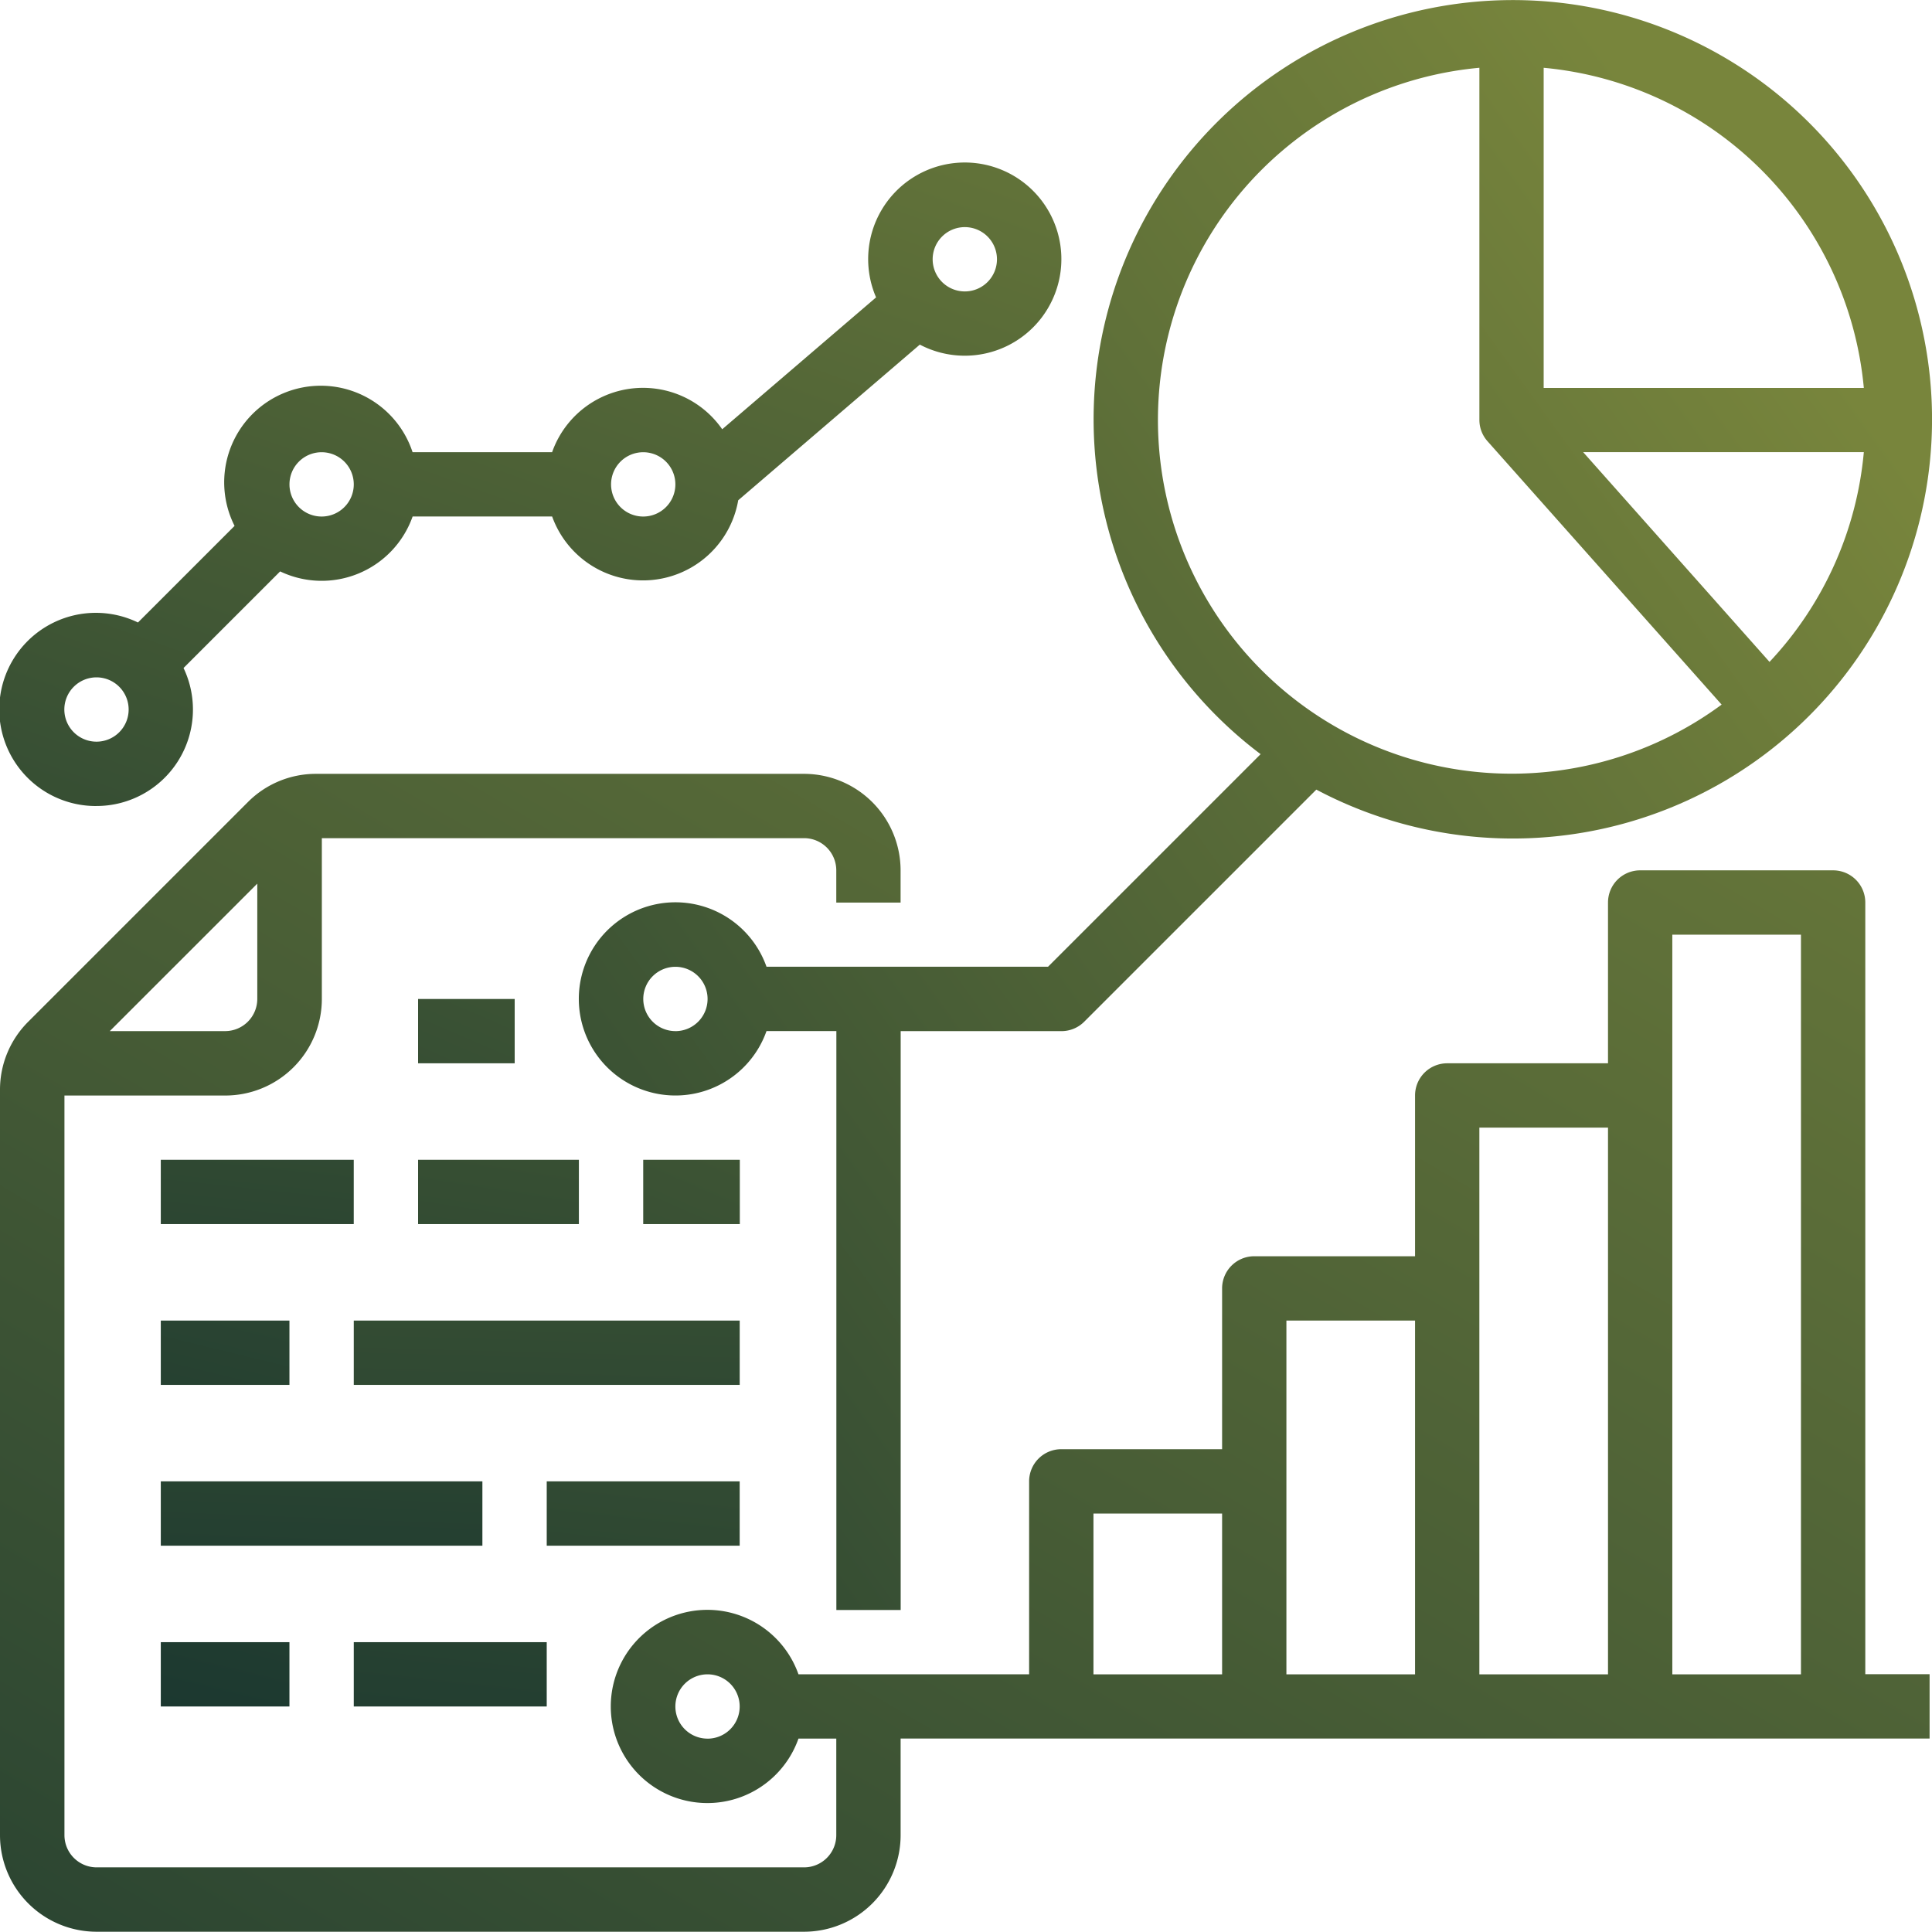
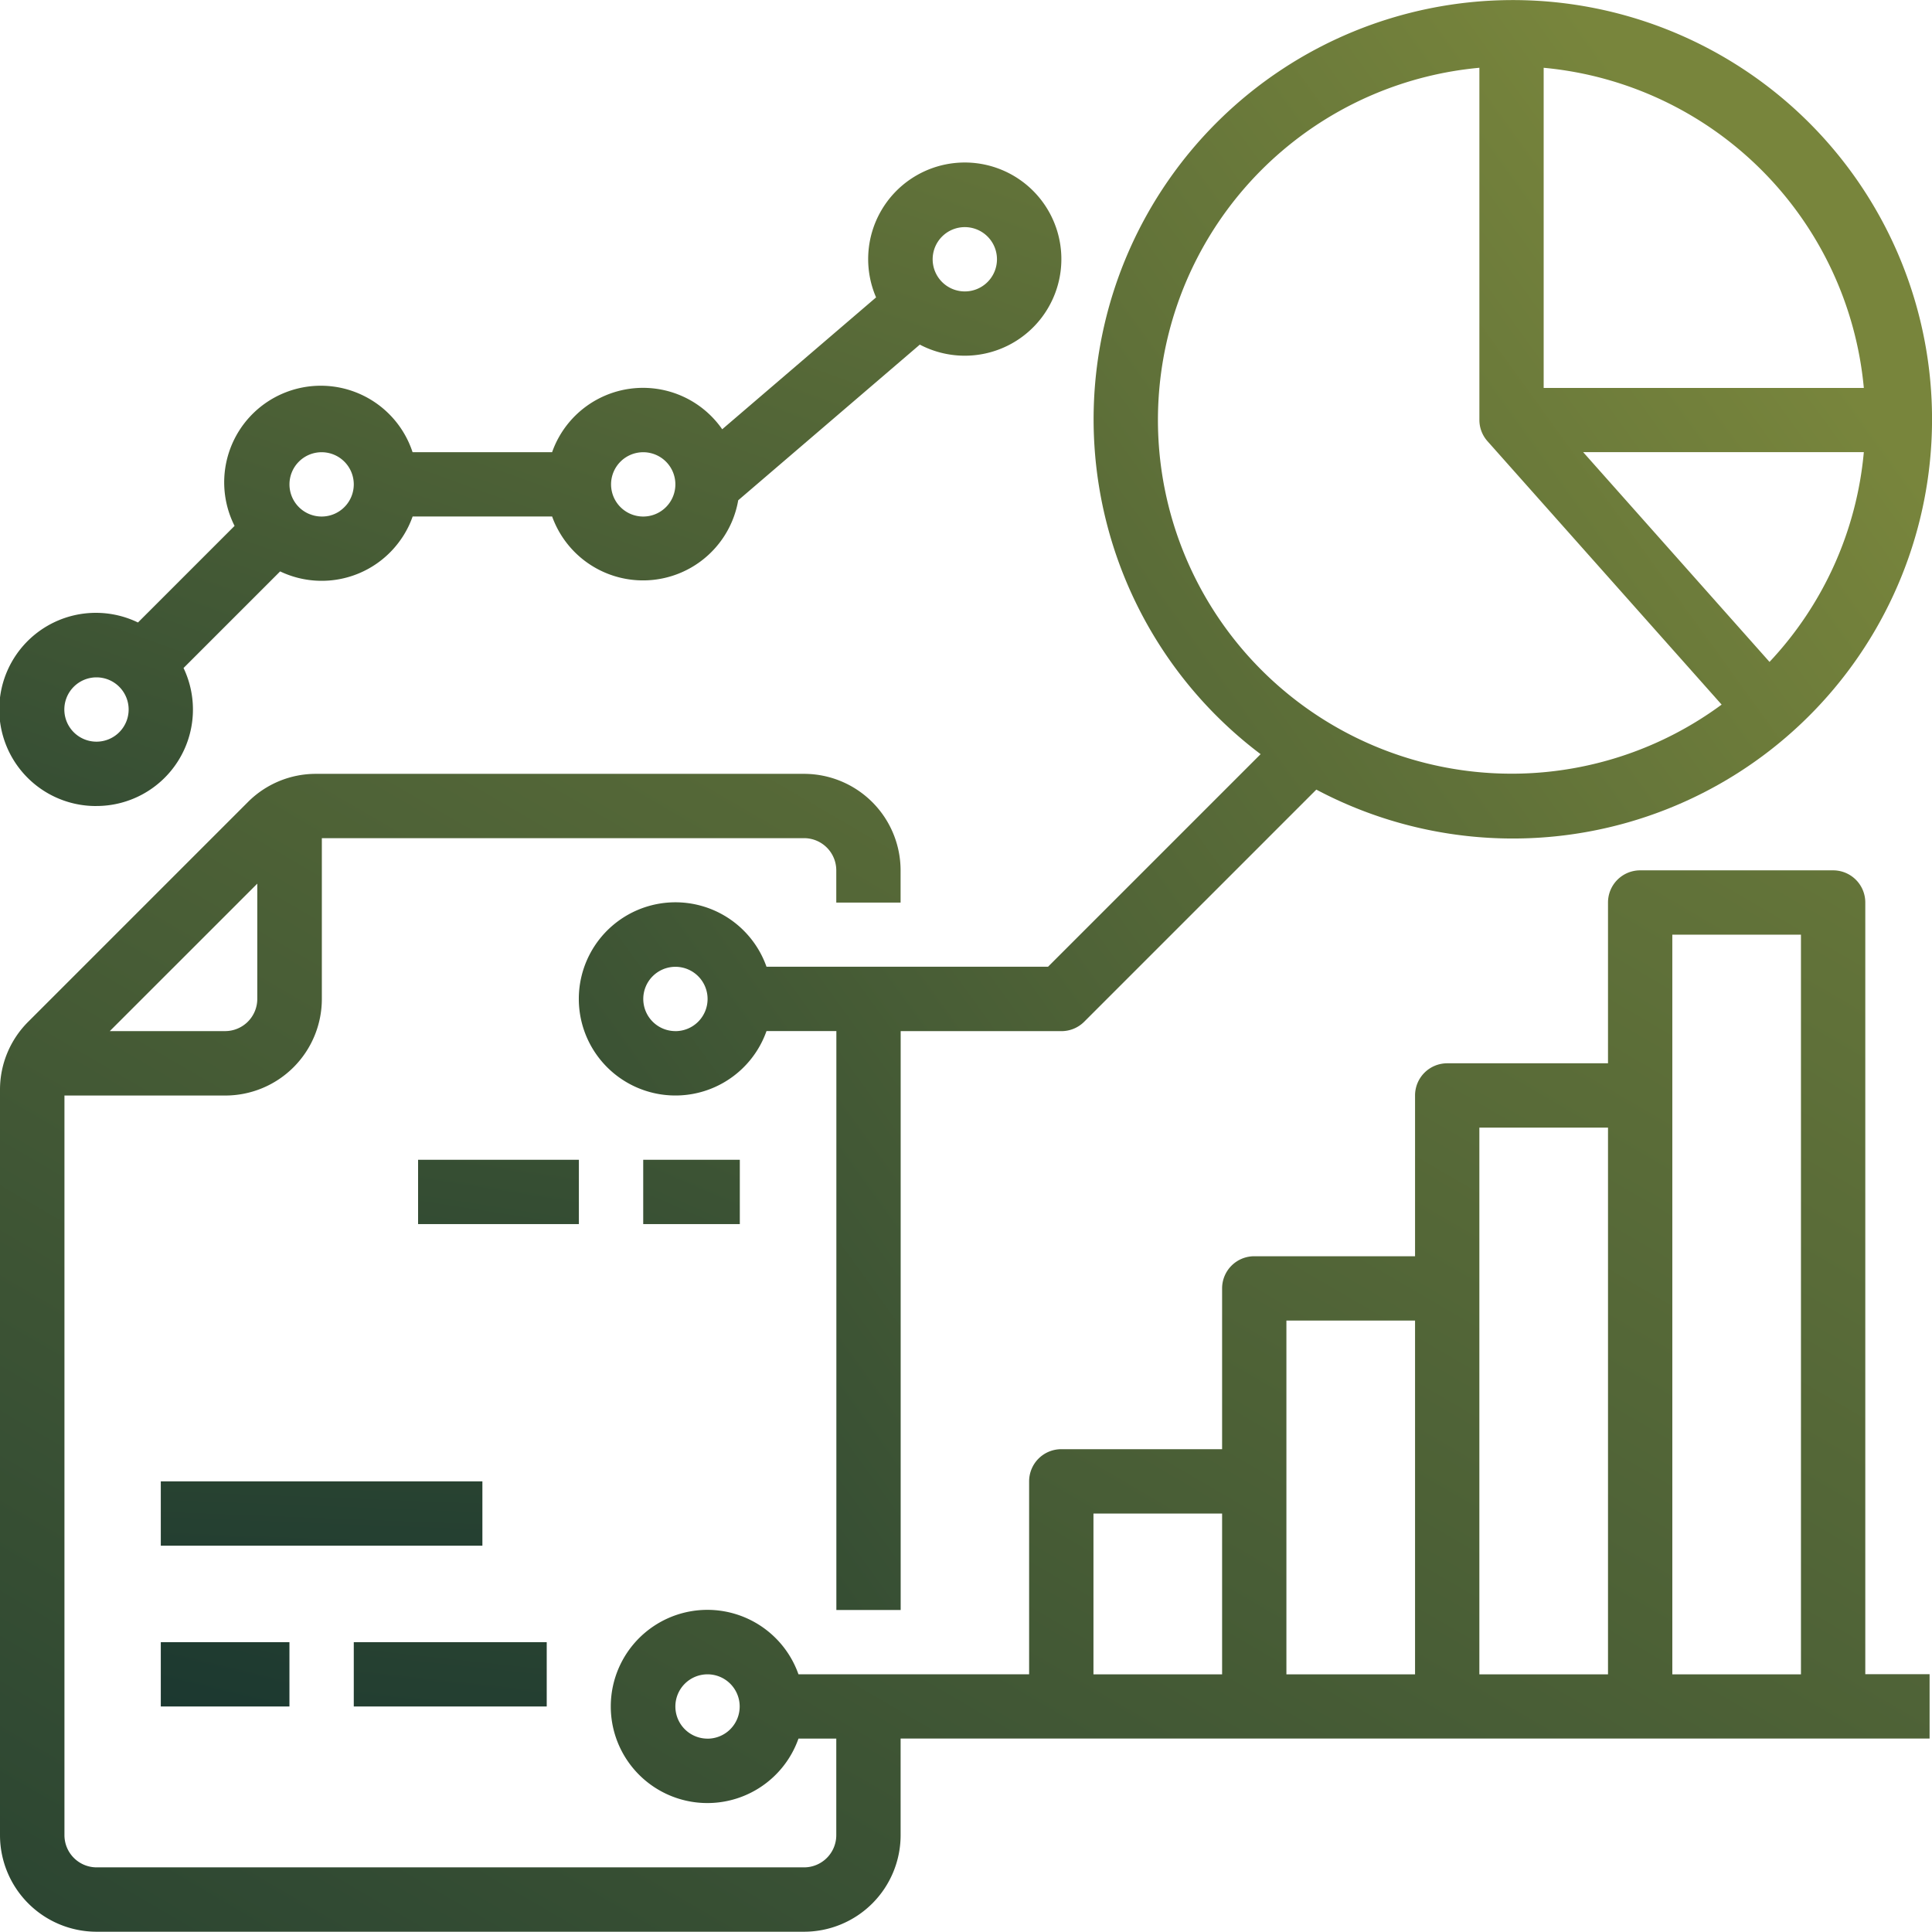
<svg xmlns="http://www.w3.org/2000/svg" xmlns:xlink="http://www.w3.org/1999/xlink" width="70" height="69.986" viewBox="0 0 70 69.986">
  <defs>
    <linearGradient id="linear-gradient" x1="11.034" y1="-15.723" x2="-8.115" y2="13.767" gradientUnits="objectBoundingBox">
      <stop offset="0" stop-color="#78853c" />
      <stop offset="1" stop-color="#06262d" />
    </linearGradient>
    <linearGradient id="linear-gradient-2" x1="10.731" y1="-15.256" x2="-8.418" y2="14.233" xlink:href="#linear-gradient" />
    <linearGradient id="linear-gradient-3" x1="7.223" y1="-16.756" x2="-4.266" y2="12.734" xlink:href="#linear-gradient" />
    <linearGradient id="linear-gradient-4" x1="6.711" y1="-18.63" x2="-2.863" y2="10.859" xlink:href="#linear-gradient" />
    <linearGradient id="linear-gradient-5" x1="3.449" y1="-17.664" x2="-1.339" y2="11.826" xlink:href="#linear-gradient" />
    <linearGradient id="linear-gradient-6" x1="10.563" y1="-20.163" x2="-3.799" y2="9.327" xlink:href="#linear-gradient" />
    <linearGradient id="linear-gradient-7" x1="6.57" y1="-18.197" x2="-3.004" y2="11.293" xlink:href="#linear-gradient" />
    <linearGradient id="linear-gradient-8" x1="4.629" y1="-20.696" x2="-1.116" y2="8.794" xlink:href="#linear-gradient" />
    <linearGradient id="linear-gradient-9" x1="7.474" y1="-20.979" x2="-2.101" y2="8.51" xlink:href="#linear-gradient" />
    <linearGradient id="linear-gradient-10" x1="11.813" y1="-22.728" x2="-2.549" y2="6.761" xlink:href="#linear-gradient" />
    <linearGradient id="linear-gradient-11" x1="0.995" y1="-0.311" x2="0.038" y2="1.327" xlink:href="#linear-gradient" />
    <linearGradient id="linear-gradient-12" x1="1.171" y1="-0.636" x2="-0.57" y2="2.313" xlink:href="#linear-gradient" />
    <linearGradient id="linear-gradient-13" x1="0.839" y1="0.132" x2="-0.527" y2="1.31" xlink:href="#linear-gradient" />
  </defs>
  <g id="Grupo_2" data-name="Grupo 2" transform="translate(-15.995 -15.5)">
-     <path id="Trazado_106" data-name="Trazado 106" d="M120,264h3.5v2.33H120Z" transform="translate(-88.857 -212.305)" fill="url(#linear-gradient)" />
    <path id="Trazado_107" data-name="Trazado 107" d="M176,304h3.5v2.33H176Z" transform="translate(-136.7 -246.479)" fill="url(#linear-gradient-2)" />
    <path id="Trazado_108" data-name="Trazado 108" d="M120,304h5.826v2.33H120Z" transform="translate(-88.857 -246.479)" fill="url(#linear-gradient-3)" />
-     <path id="Trazado_109" data-name="Trazado 109" d="M56,304h6.991v2.33H56Z" transform="translate(-34.179 -246.479)" fill="url(#linear-gradient-4)" />
-     <path id="Trazado_110" data-name="Trazado 110" d="M104,344h13.983v2.33H104Z" transform="translate(-75.187 -280.653)" fill="url(#linear-gradient-5)" />
-     <path id="Trazado_111" data-name="Trazado 111" d="M56,344h4.661v2.33H56Z" transform="translate(-34.179 -280.653)" fill="url(#linear-gradient-6)" />
-     <path id="Trazado_112" data-name="Trazado 112" d="M152,384h6.991v2.33H152Z" transform="translate(-116.196 -314.827)" fill="url(#linear-gradient-7)" />
    <path id="Trazado_113" data-name="Trazado 113" d="M56,384H67.652v2.33H56Z" transform="translate(-34.179 -314.827)" fill="url(#linear-gradient-8)" />
    <path id="Trazado_114" data-name="Trazado 114" d="M104,424h6.991v2.33H104Z" transform="translate(-75.187 -349.001)" fill="url(#linear-gradient-9)" />
    <path id="Trazado_115" data-name="Trazado 115" d="M56,424h4.661v2.33H56Z" transform="translate(-34.179 -349.001)" fill="url(#linear-gradient-10)" />
    <path id="Trazado_116" data-name="Trazado 116" d="M83.583,212.661a1.165,1.165,0,0,0-1.165-1.165H75.426a1.165,1.165,0,0,0-1.165,1.165v5.826H68.435a1.165,1.165,0,0,0-1.165,1.165v5.826H61.444a1.165,1.165,0,0,0-1.165,1.165v5.826H54.452a1.165,1.165,0,0,0-1.165,1.165v6.991H44.93a3.5,3.5,0,1,0,0,2.33H46.3v3.5a1.167,1.167,0,0,1-1.165,1.165H19.5a1.167,1.167,0,0,1-1.165-1.165v-26.8h5.826a3.5,3.5,0,0,0,3.5-3.5V210.33H45.131A1.167,1.167,0,0,1,46.3,211.5v1.165h2.33V211.5a3.5,3.5,0,0,0-3.5-3.5H27.452a3.473,3.473,0,0,0-2.472,1.024l-7.957,7.957A3.473,3.473,0,0,0,16,219.452v27a3.5,3.5,0,0,0,3.5,3.5H45.131a3.5,3.5,0,0,0,3.5-3.5v-3.5H85.913v-2.33h-2.33Zm-58.261-.683v4.178a1.167,1.167,0,0,1-1.165,1.165H19.978Zm16.313,30.978a1.165,1.165,0,1,1,1.165-1.165A1.165,1.165,0,0,1,41.635,242.957ZM55.618,234.8h4.661v5.826H55.618Zm6.991-6.991H67.27v12.817H62.609Zm6.991-6.991h4.661v19.809H69.6Zm6.991,19.809v-26.8h4.661v26.8Z" transform="translate(-0.005 -164.462)" fill="url(#linear-gradient-11)" />
    <path id="Trazado_117" data-name="Trazado 117" d="M19.491,79.291a3.495,3.495,0,0,0,3.154-5l3.5-3.5a3.494,3.494,0,0,0,4.8-1.989H36a3.5,3.5,0,0,0,6.742-.588l6.58-5.64a3.5,3.5,0,1,0-1.585-1.711l-5.575,4.778a3.493,3.493,0,0,0-6.163.83H30.943a3.5,3.5,0,1,0-6.449,2.671l-3.5,3.5a3.5,3.5,0,1,0-1.506,6.65ZM50.952,58.317a1.165,1.165,0,1,1-1.165,1.165A1.165,1.165,0,0,1,50.952,58.317ZM39.3,66.473a1.165,1.165,0,1,1-1.165,1.165A1.165,1.165,0,0,1,39.3,66.473Zm-11.652,0a1.165,1.165,0,1,1-1.165,1.165A1.165,1.165,0,0,1,27.647,66.473ZM19.491,74.63A1.165,1.165,0,1,1,18.326,75.8,1.165,1.165,0,0,1,19.491,74.63Z" transform="translate(0 -34.588)" fill="url(#linear-gradient-12)" />
    <path id="Trazado_118" data-name="Trazado 118" d="M184.689,42.827l-7.7,7.7h-10.2a3.5,3.5,0,1,0,0,2.33h2.531V73.834h2.33V52.86h5.826a1.165,1.165,0,0,0,.824-.341l8.41-8.41a15.189,15.189,0,1,0-2.014-1.281Zm-21.2,10.032a1.165,1.165,0,1,1,1.165-1.165A1.165,1.165,0,0,1,163.487,52.86ZM203.13,39.482l-6.752-7.6h10.169A12.774,12.774,0,0,1,203.13,39.482Zm3.417-9.926h-11.6v-11.6A12.839,12.839,0,0,1,206.547,29.555Zm-13.929-11.6V30.72a1.159,1.159,0,0,0,.3.773h0l8.477,9.536a12.815,12.815,0,1,1-8.771-23.074Z" transform="translate(-123.022 0)" fill="url(#linear-gradient-13)" />
  </g>
</svg>